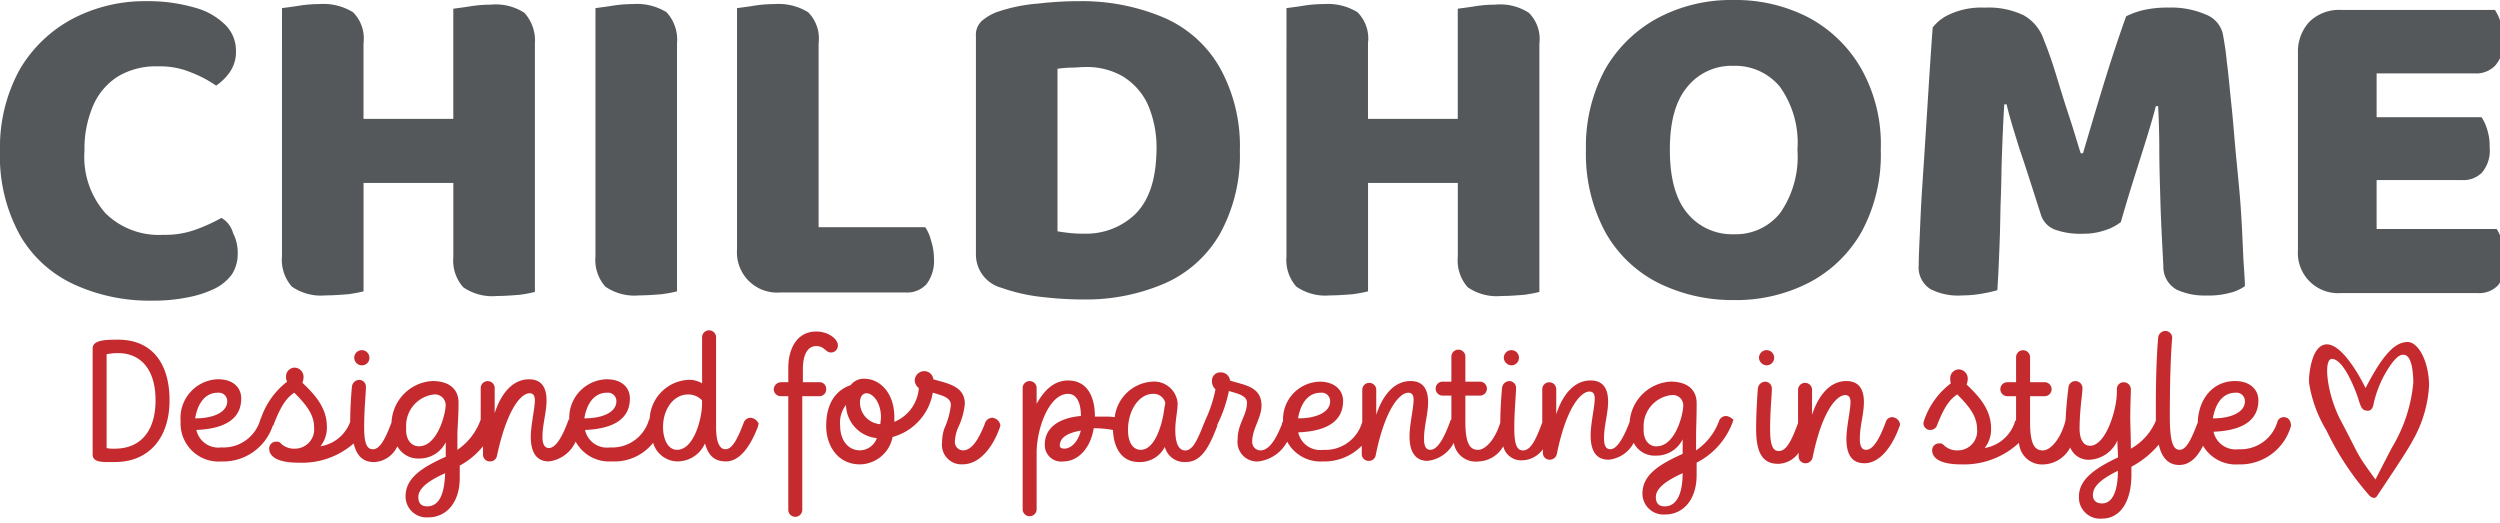
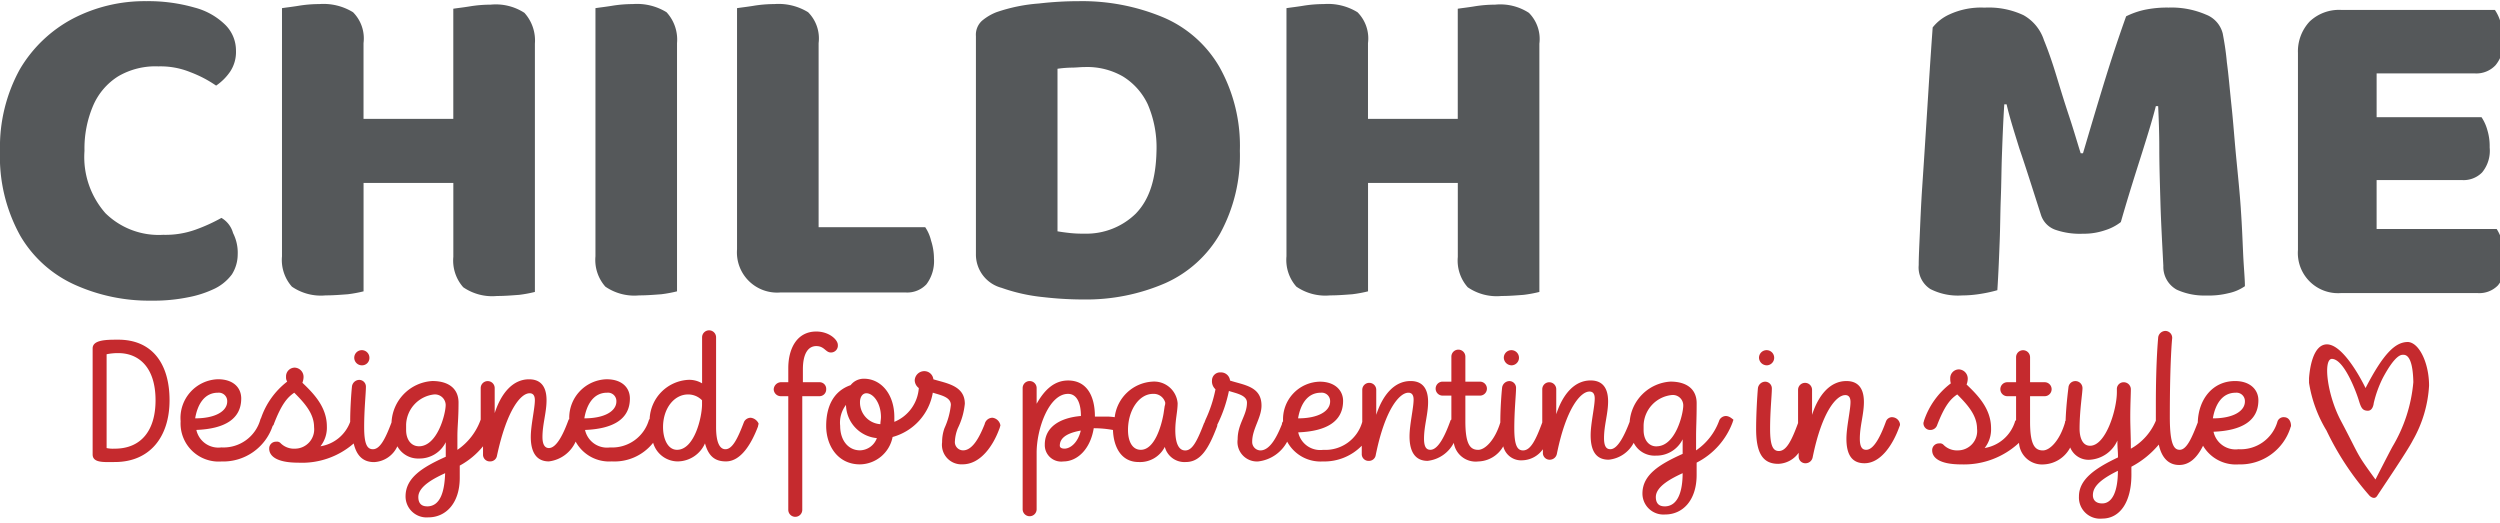
<svg xmlns="http://www.w3.org/2000/svg" width="220" height="46" viewBox="0 0 220 46">
  <defs>
    <clipPath id="clip-path">
      <rect id="Rectangle_24" data-name="Rectangle 24" width="220" height="46" fill="none" />
    </clipPath>
  </defs>
  <g id="Group_49" data-name="Group 49" transform="translate(62 3)">
    <g id="Group_48" data-name="Group 48" transform="translate(-62 -3)" clip-path="url(#clip-path)">
      <path id="Path_69" data-name="Path 69" d="M18.156,58.3c-1.025,0-2.256,0-2.256.769V68.4c0,.769,1.025.667,1.948.667,3.076,0,4.82-2.2,4.82-5.435S21.13,58.3,18.156,58.3m-.308,9.588a2.524,2.524,0,0,1-.718-.051V59.582a4.867,4.867,0,0,1,1.025-.1c1.795,0,3.281,1.231,3.281,4.153,0,2.666-1.282,4.256-3.589,4.256" transform="translate(-7.748 -28.408)" fill="#c52a2e" />
      <path id="Path_70" data-name="Path 70" d="M61.467,61.433a.646.646,0,0,0,.667-.667.667.667,0,1,0-.667.667" transform="translate(-29.626 -29.285)" fill="#c52a2e" />
      <path id="Path_71" data-name="Path 71" d="M81.145,64.391a.66.66,0,0,0-.564.359c-.564,1.487-1.025,2.41-1.641,2.41-.41,0-.82-.41-.82-1.948v-7.9a.615.615,0,1,0-1.231,0v4.051a2.187,2.187,0,0,0-1.231-.308,3.6,3.6,0,0,0-3.384,3.435.05.05,0,0,1-.051.051,3.368,3.368,0,0,1-3.435,2.461,1.98,1.98,0,0,1-2.2-1.538c2.512-.1,3.948-.974,3.948-2.769,0-.923-.667-1.692-2.051-1.692A3.385,3.385,0,0,0,65.2,64.493a.05.05,0,0,1-.051.051c-.41,1.128-1.025,2.512-1.743,2.512-.205,0-.564-.1-.564-.974,0-1.128.359-2.153.359-3.23,0-1.487-.769-1.846-1.538-1.846-1.436,0-2.461,1.231-3.025,2.974v-2.2a.615.615,0,0,0-1.231,0v2.769a5.4,5.4,0,0,1-2.051,2.666V66.032c0-.923.1-1.487.1-2.974,0-1.231-.872-1.9-2.307-1.9a3.822,3.822,0,0,0-3.589,3.64C49,66.288,48.535,67.16,47.92,67.16c-.513,0-.769-.461-.769-1.948,0-1.589.154-2.974.154-3.538a.592.592,0,0,0-.615-.615.66.66,0,0,0-.615.615c-.051.461-.154,1.846-.154,3.076A3.333,3.333,0,0,1,43.305,66.9a2.639,2.639,0,0,0,.564-1.743c0-1.692-1.128-2.871-2.153-3.845a1.5,1.5,0,0,0,.1-.461.815.815,0,0,0-.769-.872.768.768,0,0,0-.769.82.689.689,0,0,0,.1.41,6.839,6.839,0,0,0-2.307,3.23.159.159,0,0,0-.051.1,3.368,3.368,0,0,1-3.435,2.461,1.98,1.98,0,0,1-2.2-1.538c2.512-.1,3.948-.974,3.948-2.769,0-.923-.667-1.692-2.051-1.692A3.409,3.409,0,0,0,31,64.7a3.35,3.35,0,0,0,3.589,3.538A4.6,4.6,0,0,0,39.1,65.109c.051-.051.1-.1.1-.154C39.87,63.212,40.383,62.6,41,62.186c.923.923,1.743,1.846,1.743,3.025a1.7,1.7,0,0,1-1.692,1.9,1.658,1.658,0,0,1-1.282-.513.433.433,0,0,0-.359-.1.592.592,0,0,0-.615.615c0,.564.513,1.231,2.564,1.231a6.927,6.927,0,0,0,4.871-1.692c.256,1.077.82,1.641,1.795,1.641A2.377,2.377,0,0,0,50.073,66.9a2.073,2.073,0,0,0,1.9,1.077,2.57,2.57,0,0,0,2.359-1.436v1.282c-2.051.923-3.538,1.846-3.538,3.487a1.848,1.848,0,0,0,2,1.846c1.538,0,2.769-1.231,2.769-3.487V68.6A6.838,6.838,0,0,0,57.611,66.9v.718a.592.592,0,0,0,.615.615.6.6,0,0,0,.615-.513c.872-4.051,2.1-5.486,2.871-5.486q.461,0,.461.615c0,.718-.359,2.2-.359,3.23,0,1.436.564,2.153,1.589,2.153a2.974,2.974,0,0,0,2.359-1.743,3.354,3.354,0,0,0,3.179,1.743,4.336,4.336,0,0,0,3.64-1.641,2.26,2.26,0,0,0,2.153,1.641,2.651,2.651,0,0,0,2.41-1.589c.308,1.128.872,1.589,1.846,1.589,1.333,0,2.256-1.589,2.82-3.076,0-.051.051-.205.051-.256a.876.876,0,0,0-.718-.513m-46.863-2.2a.741.741,0,0,1,.82.769c0,.82-.974,1.487-2.82,1.487.205-1.231.82-2.256,2-2.256m18.407,10c-.615,0-.769-.41-.769-.82,0-.974,1.487-1.692,2.359-2.1-.051,1.589-.41,2.923-1.589,2.923M51.971,66.9c-.667,0-1.128-.564-1.128-1.436v-.461A2.766,2.766,0,0,1,53.3,62.34a.946.946,0,0,1,1.025.923c0,.769-.718,3.64-2.359,3.64m16.561-4.717a.741.741,0,0,1,.82.769c0,.82-.974,1.487-2.82,1.487.205-1.231.82-2.256,2-2.256m8.357,1.025c0,1.128-.667,4-2.2,4-.82,0-1.231-.974-1.231-2,0-1.641.974-2.871,2.2-2.871a1.7,1.7,0,0,1,1.231.513Z" transform="translate(-15.105 -27.628)" fill="#c52a2e" />
      <path id="Path_72" data-name="Path 72" d="M136.851,61.361h-1.487V60.233c0-1.384.461-2.051,1.179-2.051s.82.564,1.282.564a.607.607,0,0,0,.615-.667c0-.461-.769-1.179-1.9-1.179-1.692,0-2.461,1.487-2.461,3.23v1.231h-.667a.662.662,0,0,0-.615.615.623.623,0,0,0,.615.615h.667v10a.615.615,0,1,0,1.231,0v-10H136.8a.592.592,0,0,0,.615-.615.58.58,0,0,0-.564-.615" transform="translate(-64.71 -27.726)" fill="#c52a2e" />
      <path id="Path_73" data-name="Path 73" d="M156.413,67.8a.71.71,0,0,0-.667.564c-.41,1.025-1.025,2.307-1.9,2.307a.73.73,0,0,1-.718-.82,3.5,3.5,0,0,1,.256-1.128A6.275,6.275,0,0,0,154,66.571c0-1.589-1.589-1.795-2.769-2.153a.8.8,0,0,0-.82-.718.843.843,0,0,0-.82.82.878.878,0,0,0,.359.667,3.471,3.471,0,0,1-2.153,2.974v-.41c0-2.1-1.231-3.384-2.666-3.384a1.458,1.458,0,0,0-1.179.564c-1.487.513-2.153,1.846-2.153,3.589s1.025,3.384,2.974,3.384a2.976,2.976,0,0,0,2.871-2.41,4.9,4.9,0,0,0,3.538-3.9c.615.205,1.589.359,1.589,1.077a6.542,6.542,0,0,1-.564,2.051A3.64,3.64,0,0,0,152,69.955,1.717,1.717,0,0,0,153.8,71.9c1.589,0,2.666-1.641,3.179-2.974l.1-.256c0-.051.051-.154.051-.205a.812.812,0,0,0-.718-.667m-11.639,2.871c-1.025,0-1.743-.872-1.743-2.153a2.566,2.566,0,0,1,.513-1.846,2.991,2.991,0,0,0,2.717,2.923,1.626,1.626,0,0,1-1.487,1.077m1.795-2.307h-.051a1.914,1.914,0,0,1-1.743-1.948c0-.41.205-.769.564-.769.615,0,1.282.872,1.282,2.1,0,.205-.051.41-.051.615" transform="translate(-69.095 -31.039)" fill="#c52a2e" />
      <path id="Path_74" data-name="Path 74" d="M258.818,61.433a.668.668,0,1,0-.718-.667.691.691,0,0,0,.718.667" transform="translate(-125.765 -29.285)" fill="#c52a2e" />
      <path id="Path_75" data-name="Path 75" d="M237.386,65.845a.66.66,0,0,0-.564.359,5.4,5.4,0,0,1-2.051,2.666V67.691c0-.923.051-1.487.051-2.974,0-1.231-.872-1.9-2.307-1.9a3.842,3.842,0,0,0-3.589,3.538c-.41,1.077-1.025,2.41-1.692,2.41-.256,0-.564-.1-.564-.974,0-1.128.359-2.153.359-3.23,0-1.487-.769-1.846-1.538-1.846-1.436,0-2.461,1.231-3.025,2.974v-2.2a.615.615,0,1,0-1.231,0v2.923c-.564,1.538-1.025,2.461-1.692,2.461-.513,0-.769-.461-.769-1.948,0-1.589.154-2.974.154-3.538a.592.592,0,0,0-.615-.615.66.66,0,0,0-.615.615c-.051.461-.154,1.795-.154,3.025-.461,1.538-1.333,2.41-1.948,2.41-.718,0-1.128-.513-1.128-2.512V64.051h1.282a.615.615,0,0,0,0-1.231h-1.282v-2.2a.615.615,0,1,0-1.231,0v2.2h-.769a.615.615,0,0,0,0,1.231h.769v2.1c-.051.051-.1.1-.1.154-.41,1.128-1.025,2.512-1.743,2.512-.256,0-.564-.1-.564-.974,0-1.128.359-2.153.359-3.23,0-1.487-.769-1.846-1.538-1.846-1.436,0-2.461,1.231-3.025,2.974v-2.2a.615.615,0,1,0-1.231,0v2.82a3.368,3.368,0,0,1-3.435,2.461,1.98,1.98,0,0,1-2.2-1.538c2.512-.1,3.948-.974,3.948-2.769,0-.923-.718-1.692-2.051-1.692a3.311,3.311,0,0,0-3.23,3.487.392.392,0,0,0-.1.256c-.41,1.025-1.025,2.307-1.9,2.307a.742.742,0,0,1-.718-.769c0-1.128.82-2.1.82-3.179,0-1.692-1.538-1.795-2.769-2.2a.8.8,0,0,0-.82-.718.714.714,0,0,0-.769.718.936.936,0,0,0,.308.769,11.546,11.546,0,0,1-.872,2.666l-.1.256c0,.051-.051.051-.051.1-.667,1.743-1.077,2.359-1.641,2.359s-.872-.615-.872-1.795c0-.923.205-1.641.205-2.359a2.078,2.078,0,0,0-2.256-1.9,3.549,3.549,0,0,0-3.281,3.128,4.985,4.985,0,0,0-.923-.051h-.82c0-1.9-.769-3.179-2.359-3.179-1.179,0-2.051.769-2.769,2.051V63.384a.615.615,0,1,0-1.231,0V74.049a.615.615,0,1,0,1.231,0V69.075c0-2.1,1.077-5.179,2.769-5.179.718,0,1.128.718,1.128,1.948-1.846.154-3.179.974-3.179,2.512a1.446,1.446,0,0,0,1.641,1.487c1.179,0,2.359-1.025,2.666-2.923a9.4,9.4,0,0,1,1.692.154c.051,1.487.718,2.82,2.256,2.82a2.44,2.44,0,0,0,2.307-1.333,1.781,1.781,0,0,0,1.846,1.333c1.282,0,2-1.128,2.769-3.179v-.1a12.078,12.078,0,0,0,1.025-2.974c.615.205,1.589.359,1.589,1.025,0,1.128-.82,1.846-.82,3.23a1.716,1.716,0,0,0,1.795,1.948,3.321,3.321,0,0,0,2.564-1.743,3.327,3.327,0,0,0,3.128,1.743,4.614,4.614,0,0,0,3.435-1.384v.718a.592.592,0,0,0,.615.615.6.6,0,0,0,.615-.513c.82-4.051,2.1-5.486,2.871-5.486q.461,0,.461.615c0,.718-.359,2.2-.359,3.23,0,1.436.564,2.153,1.589,2.153a2.962,2.962,0,0,0,2.307-1.589,1.948,1.948,0,0,0,2.153,1.641,2.608,2.608,0,0,0,2.2-1.333,1.615,1.615,0,0,0,1.692,1.231,2.293,2.293,0,0,0,1.795-.974v.308a.592.592,0,0,0,.615.615.637.637,0,0,0,.615-.513c.82-4.051,2.1-5.486,2.871-5.486q.461,0,.461.615c0,.718-.359,2.2-.359,3.23,0,1.436.513,2.153,1.589,2.153a2.793,2.793,0,0,0,2.2-1.487,2.052,2.052,0,0,0,1.948,1.128,2.57,2.57,0,0,0,2.359-1.436v1.282c-2.051.923-3.538,1.846-3.538,3.487a1.848,1.848,0,0,0,2,1.846c1.538,0,2.769-1.231,2.769-3.487V69.947A6.53,6.53,0,0,0,238,66.358c0-.051.051-.1.051-.205-.051,0-.308-.308-.667-.308m-58.195,2.871c-.256,0-.41-.1-.41-.256,0-.564.41-1.077,1.846-1.333-.256,1.077-.923,1.589-1.436,1.589m8.819-3.743-.1.667c-.205,1.179-.82,3.179-2,3.179-.769,0-1.128-.769-1.128-1.743,0-1.743.974-3.179,2.2-3.179a1.048,1.048,0,0,1,1.077.769.762.762,0,0,1-.051.308m13.741-1.179a.741.741,0,0,1,.82.769c0,.82-.974,1.487-2.82,1.487.205-1.231.82-2.256,2-2.256m30.251,10c-.615,0-.769-.41-.769-.82,0-.974,1.487-1.692,2.359-2.1,0,1.589-.41,2.923-1.589,2.923m-.718-5.281c-.667,0-1.128-.564-1.128-1.436v-.41A2.766,2.766,0,0,1,232.618,64a.917.917,0,0,1,1.025.923c0,.718-.667,3.589-2.359,3.589" transform="translate(-85.516 -29.236)" fill="#c52a2e" />
      <path id="Path_76" data-name="Path 76" d="M302.618,61.433a.668.668,0,1,0-.718-.667.691.691,0,0,0,.718.667" transform="translate(-147.108 -29.285)" fill="#c52a2e" />
      <path id="Path_77" data-name="Path 77" d="M313.4,68.579a.577.577,0,0,0-.564.359c-.41,1.128-1.025,2.512-1.743,2.512-.256,0-.564-.1-.564-.974,0-1.128.359-2.153.359-3.23,0-1.487-.769-1.846-1.538-1.846-1.436,0-2.461,1.231-3.025,2.974v-2.2a.615.615,0,0,0-1.231,0v2.923c-.564,1.538-1.025,2.461-1.692,2.461-.513,0-.769-.461-.769-1.948,0-1.589.154-2.974.154-3.538a.592.592,0,0,0-.615-.615.66.66,0,0,0-.615.615c-.051.564-.154,2.2-.154,3.538,0,2.1.564,3.076,1.948,3.076a2.293,2.293,0,0,0,1.795-.974v.308a.592.592,0,0,0,.615.615.637.637,0,0,0,.615-.513c.82-4.051,2.1-5.486,2.871-5.486q.461,0,.461.615c0,.718-.359,2.2-.359,3.23,0,1.436.513,2.153,1.589,2.153,1.436,0,2.512-1.641,3.076-3.23a.388.388,0,0,0,.051-.205.712.712,0,0,0-.667-.615" transform="translate(-146.864 -31.868)" fill="#c52a2e" />
      <path id="Path_78" data-name="Path 78" d="M361.838,64.388a.577.577,0,0,0-.564.359,3.368,3.368,0,0,1-3.435,2.461,1.98,1.98,0,0,1-2.2-1.538c2.512-.1,3.948-.974,3.948-2.769,0-.923-.718-1.692-2.051-1.692-2,0-3.23,1.641-3.281,3.64-.513,1.333-.974,2.41-1.589,2.41-.461,0-.872-.359-.872-2.871,0-5.025.205-6.922.205-6.922a.607.607,0,0,0-.615-.667.655.655,0,0,0-.615.564c0,.1-.205,1.948-.205,5.948V64.7a5.048,5.048,0,0,1-2.2,2.461c0-1.128-.051-1.948-.051-2.769,0-1.077.051-2.051.051-2.461a.623.623,0,0,0-.615-.615.592.592,0,0,0-.615.615v.256c0,1.538-.974,4.717-2.359,4.717-.718,0-.923-.82-.923-1.487,0-1.641.256-3.128.256-3.589a.623.623,0,0,0-.615-.615.609.609,0,0,0-.615.513c0,.051-.205,1.487-.256,2.974a.188.188,0,0,0-.051.154c-.461,1.589-1.333,2.461-1.948,2.461-.718,0-1.128-.513-1.128-2.512V62.543h1.282a.615.615,0,1,0,0-1.231h-1.282v-2.2a.615.615,0,0,0-1.231,0v2.2h-.769a.615.615,0,1,0,0,1.231h.769v2.1c-.051.051-.1.1-.1.154a3.374,3.374,0,0,1-2.666,2.307,2.639,2.639,0,0,0,.564-1.743c0-1.692-1.128-2.871-2.153-3.845a1.5,1.5,0,0,0,.1-.461.815.815,0,0,0-.769-.872.768.768,0,0,0-.769.82,1.274,1.274,0,0,0,.051.41,6.817,6.817,0,0,0-2.359,3.281c0,.051-.051.154-.051.205a.592.592,0,0,0,.615.615.63.63,0,0,0,.564-.359c.667-1.743,1.179-2.359,1.795-2.769.923.923,1.743,1.846,1.743,3.025a1.7,1.7,0,0,1-1.692,1.9,1.658,1.658,0,0,1-1.282-.513.433.433,0,0,0-.359-.1.592.592,0,0,0-.615.615c0,.564.513,1.231,2.564,1.231a7.1,7.1,0,0,0,5.076-1.9,2.033,2.033,0,0,0,2.2,1.9,2.764,2.764,0,0,0,2.307-1.487,1.742,1.742,0,0,0,1.743,1.077,2.849,2.849,0,0,0,2.41-1.692c0,.82.051.82.051,1.487-2.051.974-3.435,1.948-3.435,3.435a1.86,1.86,0,0,0,2.051,1.948c1.538,0,2.615-1.436,2.564-4.051v-.513a7.985,7.985,0,0,0,2.41-1.948c.256,1.179.872,1.795,1.795,1.795s1.589-.667,2.1-1.692a3.347,3.347,0,0,0,3.128,1.641,4.637,4.637,0,0,0,4.563-3.23c0-.051.051-.1.051-.154,0-.41-.205-.769-.615-.769m-16,7.588c-.564,0-.82-.308-.82-.718,0-.564.308-1.231,2.2-2.153,0,1.743-.461,2.871-1.384,2.871m11.741-9.742a.741.741,0,0,1,.82.769c0,.82-.974,1.487-2.82,1.487.205-1.231.82-2.256,2-2.256" transform="translate(-160.849 -27.677)" fill="#c52a2e" />
      <path id="Path_79" data-name="Path 79" d="M404.914,58.7c-1.025.051-2.051.974-3.64,4.051,0,0-1.846-3.9-3.435-3.845-1.231.051-1.487,2.256-1.538,2.974v.41a11.52,11.52,0,0,0,1.538,4.2,24.8,24.8,0,0,0,3.794,5.743s.41.41.667,0,2.666-3.948,3.128-4.871a10.958,10.958,0,0,0,1.436-4.82c0-2.051-.923-3.9-1.948-3.845m-1.282,9.229c-.256.461-1.487,2.871-1.487,2.871-1.795-2.461-1.282-1.846-3.076-5.23-1.179-2.256-1.538-5.332-.769-5.384,1.077,0,2.153,2.923,2.359,3.589s.308.974.82.974c.461,0,.513-.667.513-.667a9.922,9.922,0,0,1,.82-2.256c1.025-1.9,1.538-2,1.743-2s.872-.051.923,2.41a13.318,13.318,0,0,1-1.846,5.691" transform="translate(-193.106 -28.602)" fill="#c52a2e" />
      <path id="Path_80" data-name="Path 80" d="M19.484,19.273A15.1,15.1,0,0,1,17.228,20.3a7.836,7.836,0,0,1-2.871.461,6.69,6.69,0,0,1-5.076-1.9,7.471,7.471,0,0,1-1.846-5.486,9.6,9.6,0,0,1,.769-4,5.7,5.7,0,0,1,2.2-2.564,6.477,6.477,0,0,1,3.538-.872,6.922,6.922,0,0,1,2.82.513,10.441,10.441,0,0,1,2.256,1.179A4.677,4.677,0,0,0,20.253,6.4a3.123,3.123,0,0,0,.513-1.846A3.181,3.181,0,0,0,19.843,2.3,6.022,6.022,0,0,0,17.125.764,14.755,14.755,0,0,0,12.869.2a13.656,13.656,0,0,0-6.46,1.538A11.812,11.812,0,0,0,1.743,6.2,14.168,14.168,0,0,0,0,13.377a14.316,14.316,0,0,0,1.795,7.486,10.6,10.6,0,0,0,4.82,4.307,15.9,15.9,0,0,0,6.717,1.384,15.188,15.188,0,0,0,3.281-.308,9.26,9.26,0,0,0,2.1-.667,4.173,4.173,0,0,0,1.692-1.333,3.313,3.313,0,0,0,.513-1.743,3.827,3.827,0,0,0-.41-1.9,2.222,2.222,0,0,0-1.025-1.333" transform="translate(0 -0.097)" fill="#55585a" />
      <path id="Path_81" data-name="Path 81" d="M69.729,1.469A4.62,4.62,0,0,0,66.756.751,11.209,11.209,0,0,0,64.91.905c-.615.1-1.128.154-1.436.205V10.8h-7.9V4.135a3.266,3.266,0,0,0-.923-2.717A4.961,4.961,0,0,0,51.681.7a11.209,11.209,0,0,0-1.846.154c-.615.1-1.128.154-1.436.205V22.9a3.539,3.539,0,0,0,.872,2.666,4.5,4.5,0,0,0,2.974.769c.667,0,1.282-.051,1.948-.1a11.5,11.5,0,0,0,1.384-.256V16.441h7.9v6.512a3.539,3.539,0,0,0,.872,2.666,4.5,4.5,0,0,0,2.974.769c.667,0,1.282-.051,1.948-.1a11.5,11.5,0,0,0,1.384-.256V4.187a3.63,3.63,0,0,0-.923-2.717" transform="translate(-23.584 -0.341)" fill="#55585a" />
      <path id="Path_82" data-name="Path 82" d="M108.455,1.418A4.961,4.961,0,0,0,105.481.7a11.209,11.209,0,0,0-1.846.154c-.615.1-1.128.154-1.436.205V22.9a3.539,3.539,0,0,0,.872,2.666,4.5,4.5,0,0,0,2.974.769c.667,0,1.282-.051,1.948-.1a11.5,11.5,0,0,0,1.384-.256V4.135a3.546,3.546,0,0,0-.923-2.717" transform="translate(-49.799 -0.341)" fill="#55585a" />
      <path id="Path_83" data-name="Path 83" d="M143.061,20.337h-9.383V4.135a3.266,3.266,0,0,0-.923-2.717A4.961,4.961,0,0,0,129.781.7a11.209,11.209,0,0,0-1.846.154c-.615.1-1.128.154-1.436.205V22.286a3.536,3.536,0,0,0,3.794,3.794h11.075a2.314,2.314,0,0,0,1.795-.718,3.381,3.381,0,0,0,.667-2.256,5.163,5.163,0,0,0-.256-1.589,3.565,3.565,0,0,0-.513-1.179" transform="translate(-61.64 -0.341)" fill="#55585a" />
      <path id="Path_84" data-name="Path 84" d="M184.01,1.636A18.482,18.482,0,0,0,176.575.2a30.723,30.723,0,0,0-3.538.205,14.7,14.7,0,0,0-3.743.769,4.483,4.483,0,0,0-1.282.769,1.668,1.668,0,0,0-.513,1.333V22.452a3.031,3.031,0,0,0,2.256,2.974,15.62,15.62,0,0,0,3.692.82,30.526,30.526,0,0,0,3.487.205,17.476,17.476,0,0,0,7.229-1.436,10.46,10.46,0,0,0,4.82-4.358,14.3,14.3,0,0,0,1.743-7.281,14.185,14.185,0,0,0-1.795-7.383,10.426,10.426,0,0,0-4.922-4.358M181.6,18.863a6.222,6.222,0,0,1-4.563,1.795,10.732,10.732,0,0,1-1.231-.051c-.461-.051-.82-.1-1.128-.154V6.148a9.956,9.956,0,0,1,1.231-.1c.41,0,.769-.051,1.179-.051a6.3,6.3,0,0,1,3.333.82,5.737,5.737,0,0,1,2.2,2.461,9.6,9.6,0,0,1,.769,4.1c-.051,2.461-.615,4.256-1.795,5.486" transform="translate(-81.618 -0.097)" fill="#55585a" />
      <path id="Path_85" data-name="Path 85" d="M242.129,1.469a4.62,4.62,0,0,0-2.974-.718,11.209,11.209,0,0,0-1.846.154c-.615.1-1.128.154-1.436.205V10.8h-7.9V4.135a3.266,3.266,0,0,0-.923-2.717A4.961,4.961,0,0,0,224.081.7a11.21,11.21,0,0,0-1.846.154c-.615.1-1.128.154-1.436.205V22.9a3.539,3.539,0,0,0,.872,2.666,4.5,4.5,0,0,0,2.974.769c.667,0,1.282-.051,1.948-.1a11.5,11.5,0,0,0,1.384-.256V16.441h7.9v6.512a3.539,3.539,0,0,0,.872,2.666,4.5,4.5,0,0,0,2.974.769c.667,0,1.282-.051,1.948-.1a11.5,11.5,0,0,0,1.384-.256V4.187a3.266,3.266,0,0,0-.923-2.717" transform="translate(-107.59 -0.341)" fill="#55585a" />
-       <path id="Path_86" data-name="Path 86" d="M291.786,1.538A13.984,13.984,0,0,0,285.172,0a13.777,13.777,0,0,0-6.563,1.538A11.812,11.812,0,0,0,273.943,6a14.168,14.168,0,0,0-1.743,7.178,14.5,14.5,0,0,0,1.692,7.229,11.044,11.044,0,0,0,4.615,4.461,14.679,14.679,0,0,0,6.665,1.538,14.047,14.047,0,0,0,6.665-1.538,11.36,11.36,0,0,0,4.615-4.461,14.23,14.23,0,0,0,1.692-7.229A13.542,13.542,0,0,0,296.4,6a11.684,11.684,0,0,0-4.615-4.461m-2.512,17.228a4.991,4.991,0,0,1-4.051,1.846,5.092,5.092,0,0,1-4.1-1.846c-1.025-1.231-1.538-3.076-1.538-5.589s.513-4.307,1.538-5.537a4.991,4.991,0,0,1,4.051-1.846,5.092,5.092,0,0,1,4.1,1.846,8.493,8.493,0,0,1,1.538,5.537,8.65,8.65,0,0,1-1.538,5.589" transform="translate(-132.636 0)" fill="#55585a" />
      <path id="Path_87" data-name="Path 87" d="M357.654,19.04c-.1-1.487-.256-2.974-.41-4.563s-.256-3.076-.41-4.512-.256-2.717-.41-3.845c-.1-1.128-.256-1.948-.359-2.512a2.4,2.4,0,0,0-1.487-1.692A7.649,7.649,0,0,0,351.3,1.3a9.6,9.6,0,0,0-2.153.205,7.028,7.028,0,0,0-1.589.564c-.513,1.436-1.128,3.23-1.795,5.384s-1.333,4.409-2,6.665h-.205c-.308-.974-.615-2.051-1.025-3.281s-.769-2.41-1.128-3.589-.718-2.2-1.077-3.076a3.9,3.9,0,0,0-1.795-2.2,7.18,7.18,0,0,0-3.435-.667,6.64,6.64,0,0,0-3.128.615,3.946,3.946,0,0,0-1.436,1.128c-.1,1.384-.205,2.923-.308,4.512-.1,1.641-.205,3.23-.308,4.871s-.205,3.179-.308,4.717c-.1,1.487-.154,2.82-.205,4s-.1,2.153-.1,2.82a2.249,2.249,0,0,0,1.025,2.1,5.309,5.309,0,0,0,2.769.564,10.467,10.467,0,0,0,1.743-.154,11.855,11.855,0,0,0,1.384-.308c.1-1.538.154-2.974.205-4.307.051-1.282.051-2.564.1-3.794s.051-2.512.1-3.845.1-2.769.205-4.409h.205c.256,1.128.667,2.41,1.128,3.9.513,1.487,1.128,3.435,1.9,5.845a2.035,2.035,0,0,0,1.231,1.282,6.569,6.569,0,0,0,2.461.359,5.755,5.755,0,0,0,1.948-.308,4.388,4.388,0,0,0,1.384-.718c.718-2.512,1.384-4.563,1.9-6.2s.923-2.974,1.179-4h.205c.051,1.077.1,2.307.1,3.743s.051,2.974.1,4.717.154,3.589.256,5.589a2.293,2.293,0,0,0,1.179,2.1,5.807,5.807,0,0,0,2.615.513,7.09,7.09,0,0,0,1.948-.205,3.935,3.935,0,0,0,1.436-.615c0-.667-.1-1.641-.154-2.82s-.1-2.461-.205-3.948" transform="translate(-160.459 -0.633)" fill="#55585a" />
      <path id="Path_88" data-name="Path 88" d="M412.4,22.158a4.263,4.263,0,0,0-.513-1.179H401.322V16.672h7.486a2.286,2.286,0,0,0,1.795-.667,2.99,2.99,0,0,0,.667-2.2,4.858,4.858,0,0,0-.205-1.538,3.877,3.877,0,0,0-.513-1.128h-9.229V7.289h8.665a2.314,2.314,0,0,0,1.795-.718,2.989,2.989,0,0,0,.667-2.2,4.859,4.859,0,0,0-.205-1.538A3.877,3.877,0,0,0,411.73,1.7H398.194a3.755,3.755,0,0,0-2.769,1.025A3.839,3.839,0,0,0,394.4,5.494v17.33a3.536,3.536,0,0,0,3.794,3.794h12a2.286,2.286,0,0,0,1.795-.667,2.989,2.989,0,0,0,.667-2.2,5.429,5.429,0,0,0-.256-1.589" transform="translate(-192.18 -0.828)" fill="#55585a" />
    </g>
  </g>
</svg>